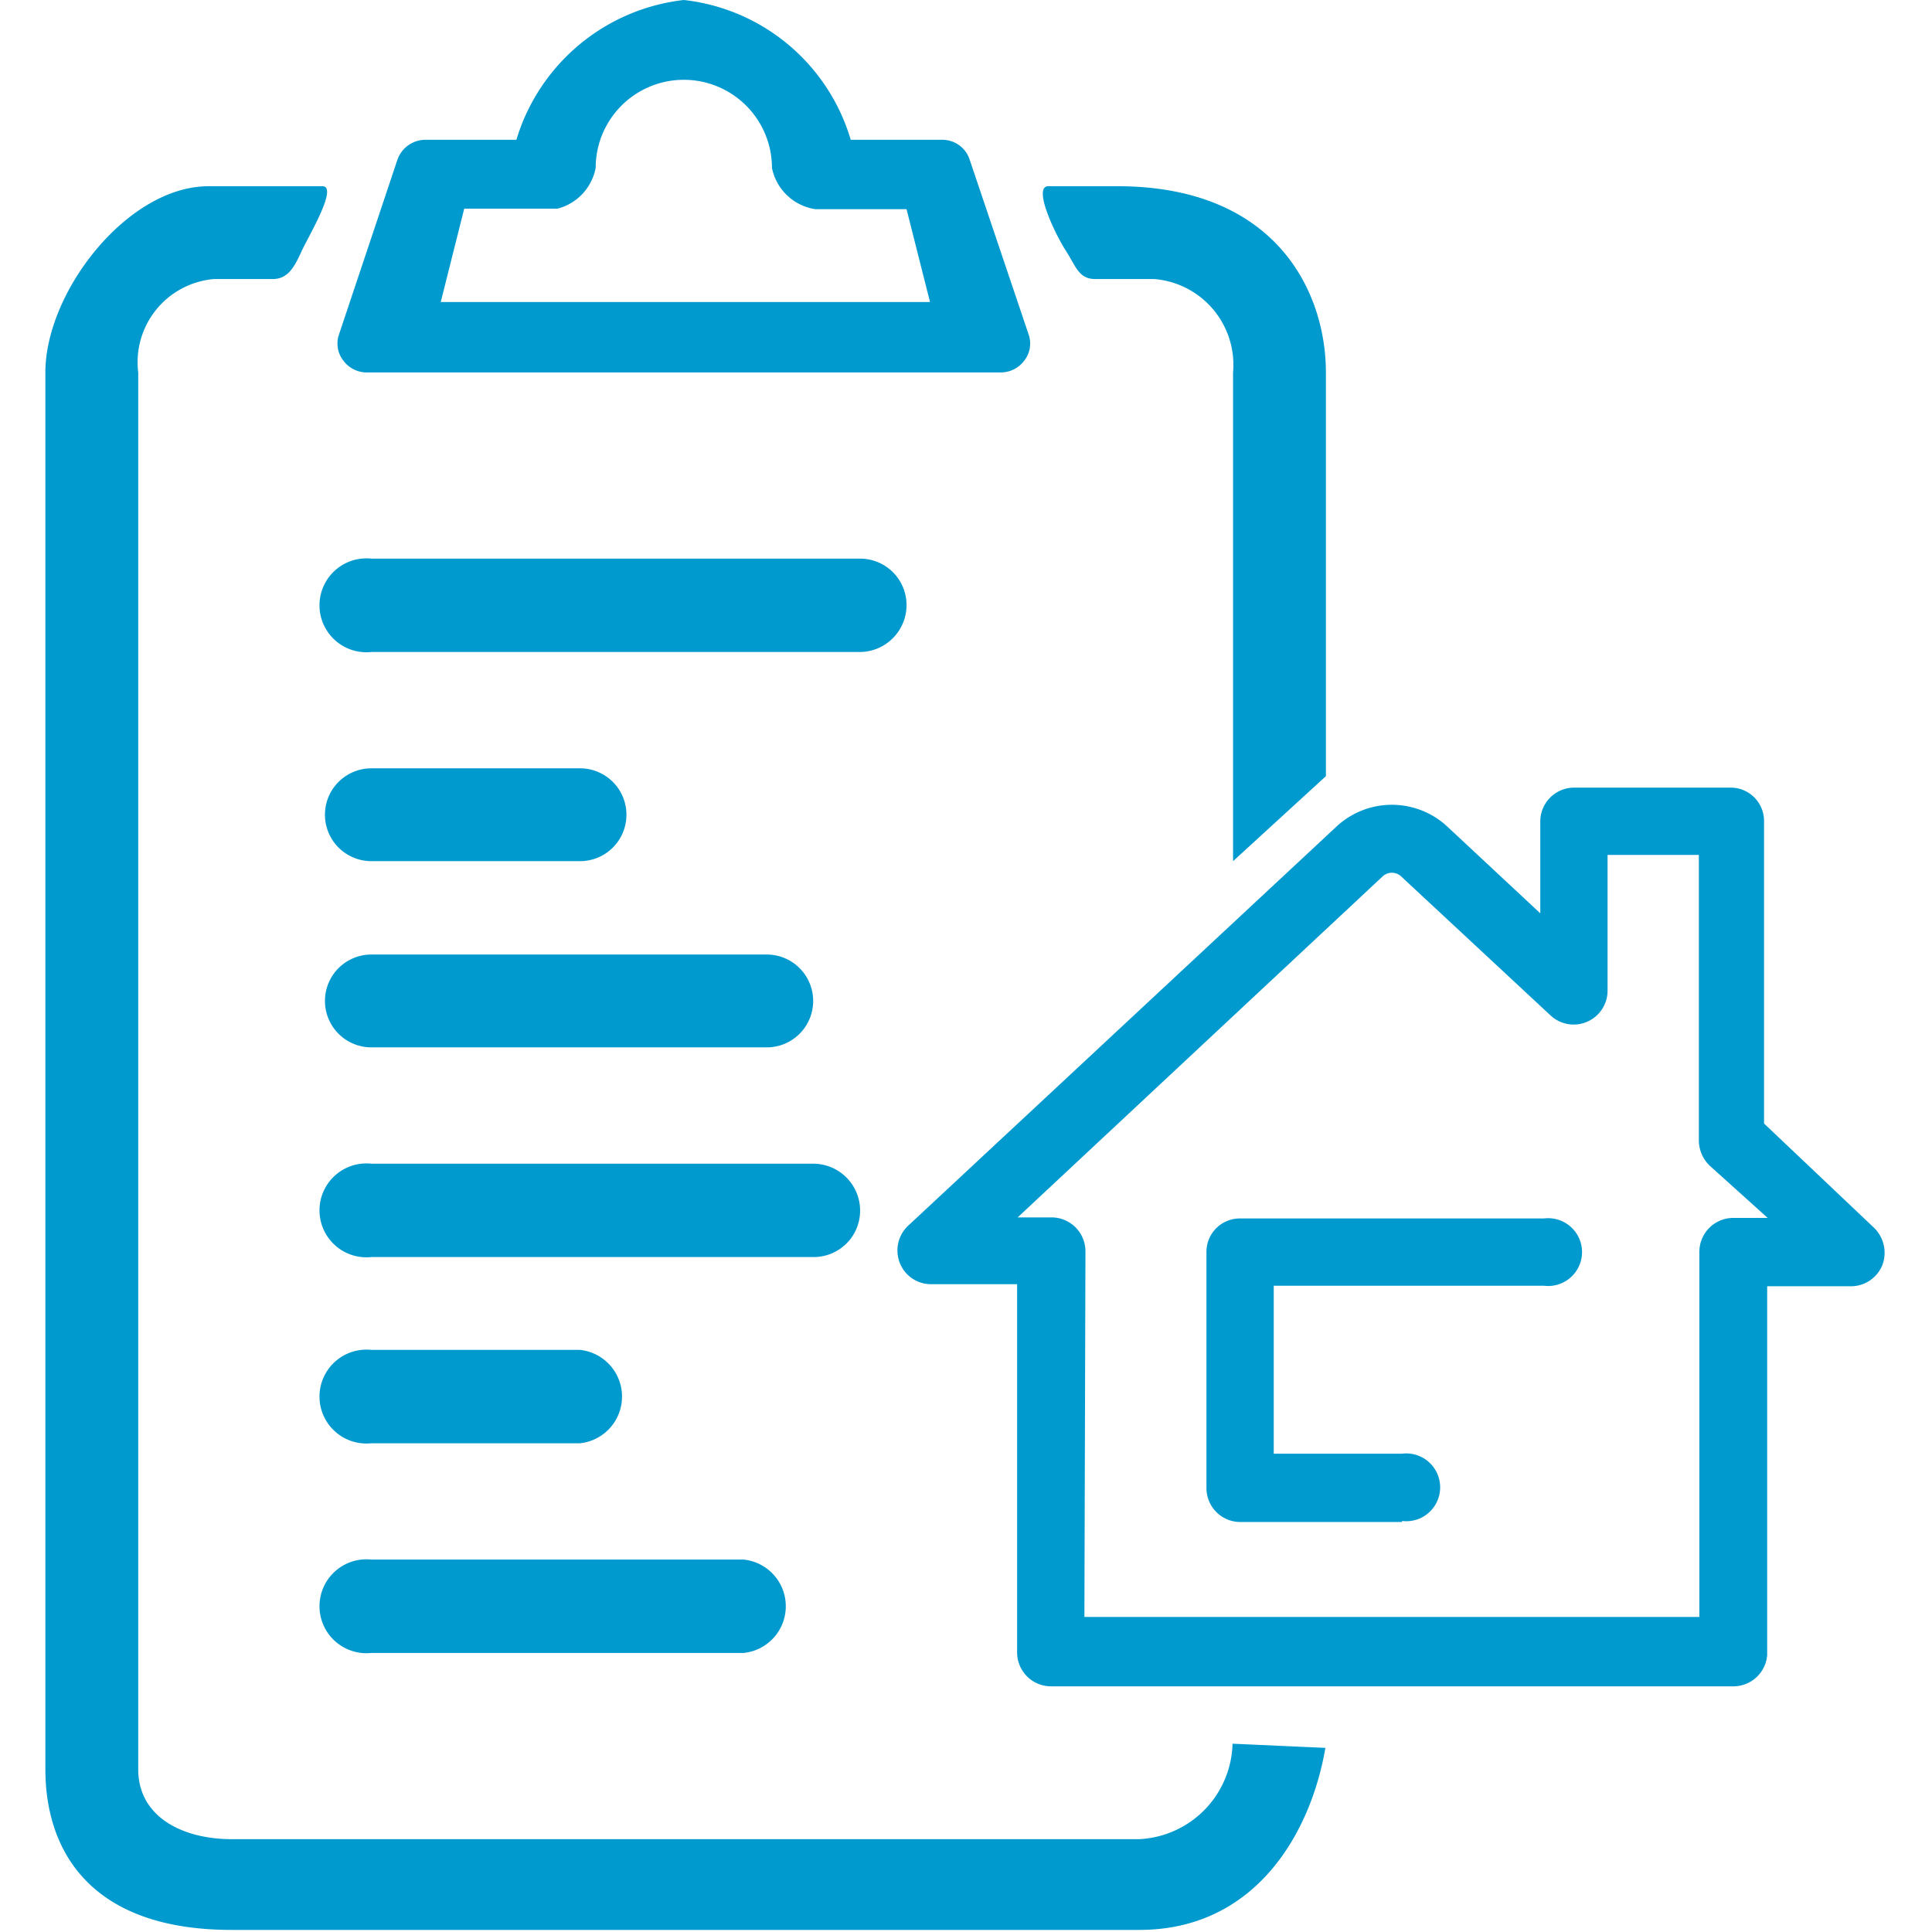
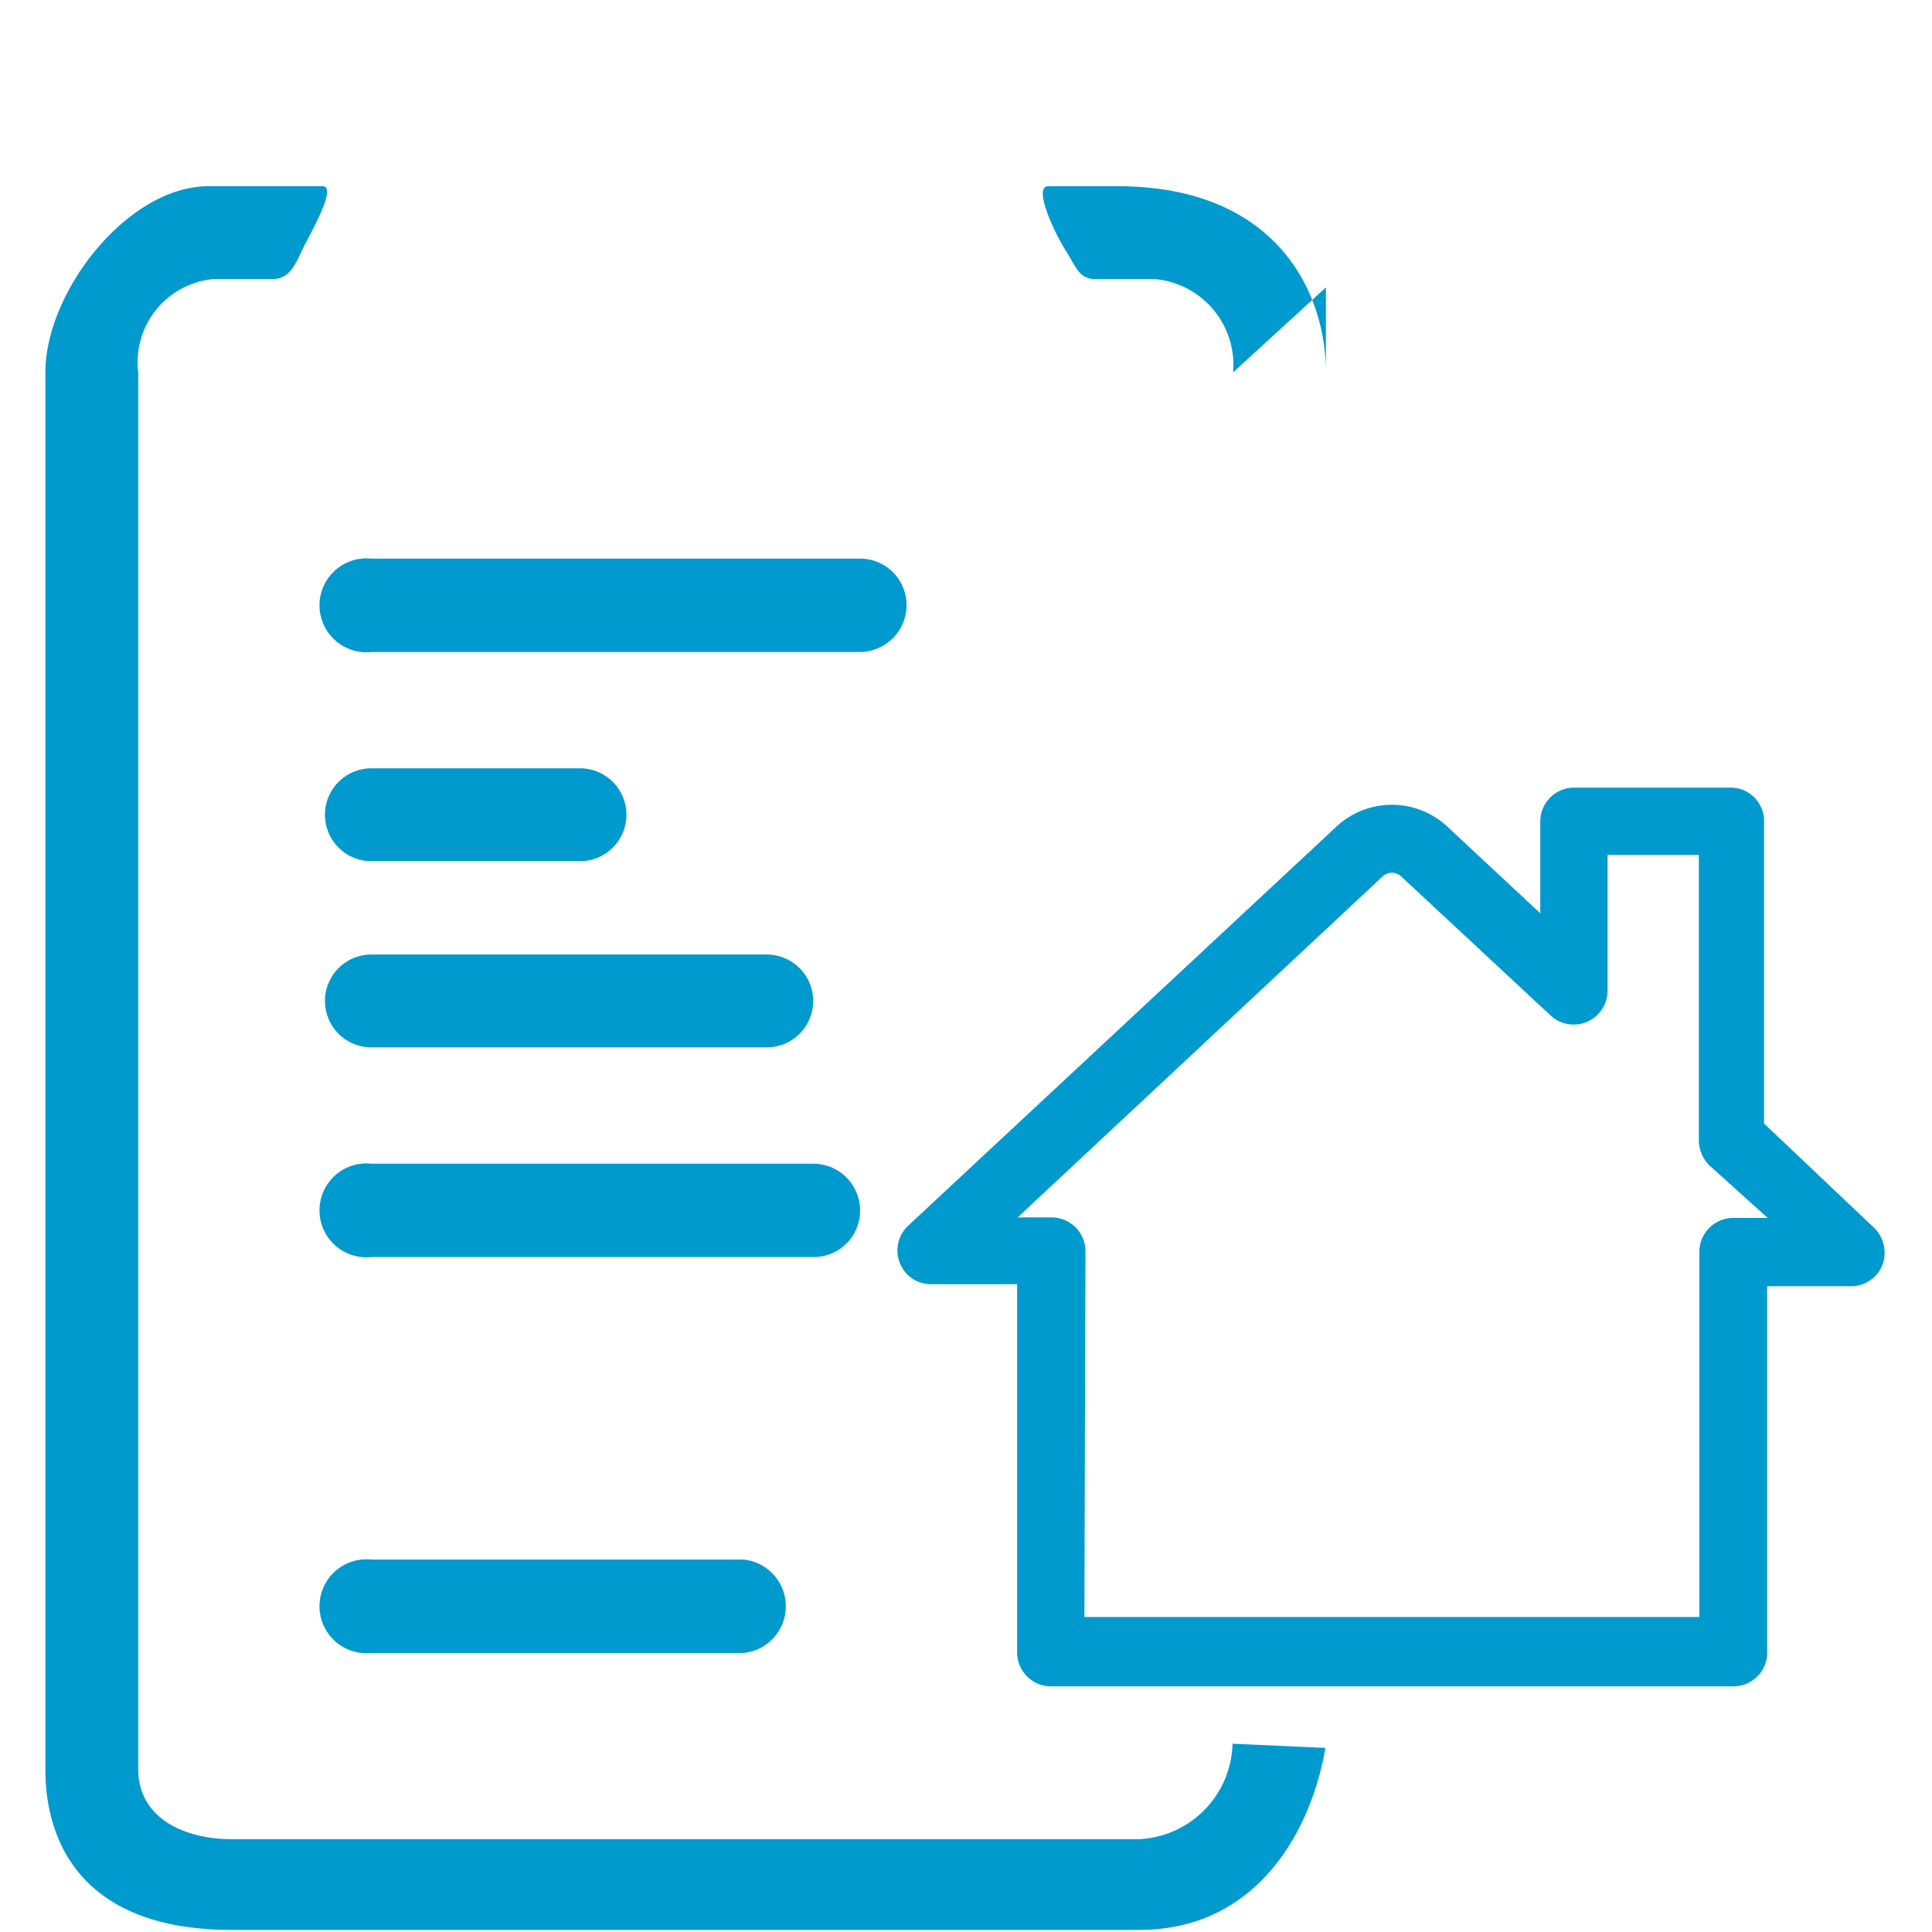
<svg xmlns="http://www.w3.org/2000/svg" id="Ebene_1" data-name="Ebene 1" viewBox="0 0 37.04 37.04">
  <defs>
    <style>.cls-1{fill:none;}.cls-2{fill:#009acf;}</style>
  </defs>
  <path class="cls-1" d="M17.38,4H15.63a1,1,0,0,1-.83-.79,1.69,1.69,0,0,0-3.38,0,1,1,0,0,1-.73.78H8.9L8.45,5.8h9.38Z" />
  <path class="cls-1" d="M27.42,17.11a7.22,7.22,0,1,0,7.22,7.21A7.22,7.22,0,0,0,27.42,17.11Zm3.43,6L27.4,26.57h0a.7.7,0,0,1-.52.22.74.74,0,0,1-.53-.22l-1.92-1.92a.74.74,0,0,1,1-1l1.4,1.4,2.93-2.93a.74.74,0,1,1,1.05,1.05Z" />
  <path class="cls-2" d="M21.84,35.26H4.44c-.93,0-1.79-.42-1.79-1.34V7.14A1.6,1.6,0,0,1,4.1,5.35H5.23c.31,0,.43-.27.56-.55s.7-1.23.39-1.23H4C2.44,3.57.87,5.6.87,7.14V33.92C.87,35.45,1.7,37,4.44,37h17.4c2.26,0,3.3-1.9,3.57-3.49l-1.78-.08A1.88,1.88,0,0,1,21.84,35.26Z" />
  <path class="cls-2" d="M17.38,11.6a.89.89,0,0,0-.89-.89H7.12a.9.9,0,1,0,0,1.79h9.37A.9.9,0,0,0,17.38,11.6Z" />
  <path class="cls-2" d="M7.12,16.51h4a.89.89,0,0,0,0-1.78h-4a.89.89,0,1,0,0,1.78Z" />
  <path class="cls-2" d="M7.12,20.08H14.7a.89.89,0,1,0,0-1.78H7.12a.89.89,0,1,0,0,1.78Z" />
-   <path class="cls-2" d="M7,7.14H19.18a.56.56,0,0,0,.46-.23.53.53,0,0,0,.08-.5L18.59,3.06a.55.55,0,0,0-.53-.38H16.31A3.77,3.77,0,0,0,13.11,0,3.8,3.8,0,0,0,9.9,2.68H8.16a.57.57,0,0,0-.54.38L6.5,6.41a.53.53,0,0,0,.08.5A.56.56,0,0,0,7,7.14ZM8.9,4h1.79a1,1,0,0,0,.73-.78,1.69,1.69,0,0,1,3.38,0,1,1,0,0,0,.83.79h1.75l.45,1.78H8.45Z" />
  <path class="cls-2" d="M7.12,31.69h7.14a.9.9,0,0,0,0-1.79H7.12a.9.9,0,1,0,0,1.79Z" />
-   <path class="cls-2" d="M21,5.35h1.13a1.65,1.65,0,0,1,1.51,1.79v9.37l1.78-1.63V7.14c0-1.54-.95-3.57-4-3.57H20.1c-.31,0,.13.92.33,1.23S20.68,5.35,21,5.35Z" />
-   <path class="cls-2" d="M7.12,27.67h4a.9.9,0,0,0,0-1.79h-4a.9.9,0,1,0,0,1.79Z" />
+   <path class="cls-2" d="M21,5.35h1.13a1.65,1.65,0,0,1,1.51,1.79l1.78-1.63V7.14c0-1.54-.95-3.57-4-3.57H20.1c-.31,0,.13.92.33,1.23S20.68,5.35,21,5.35Z" />
  <path class="cls-2" d="M16.49,23.21a.9.9,0,0,0-.9-.9H7.12a.9.9,0,1,0,0,1.79h8.47A.89.89,0,0,0,16.49,23.21Z" />
-   <path class="cls-2" d="M26.88,29.18H23.77a.65.65,0,0,1-.64-.65V24a.64.64,0,0,1,.64-.64H29.6a.65.65,0,1,1,0,1.29H24.42v3.22h2.46a.65.65,0,1,1,0,1.29Z" />
  <path class="cls-2" d="M33.23,32.33H20.15a.65.65,0,0,1-.65-.64V24.62H17.85a.64.64,0,0,1-.6-.41.65.65,0,0,1,.16-.71l8.22-7.66a1.56,1.56,0,0,1,2.11,0l1.79,1.67V15.74a.65.65,0,0,1,.65-.64h3a.64.64,0,0,1,.64.64v5.8l2.11,2a.67.67,0,0,1,.16.71.65.65,0,0,1-.6.41H33.88v7.07A.65.65,0,0,1,33.23,32.33ZM20.79,31H32.58V24a.65.65,0,0,1,.65-.65h.66l-1.11-1a.68.68,0,0,1-.21-.48V16.39H30.82V19a.65.65,0,0,1-1.08.48l-2.88-2.68a.26.26,0,0,0-.35,0l-7,6.54h.66a.65.65,0,0,1,.64.65Z" />
</svg>